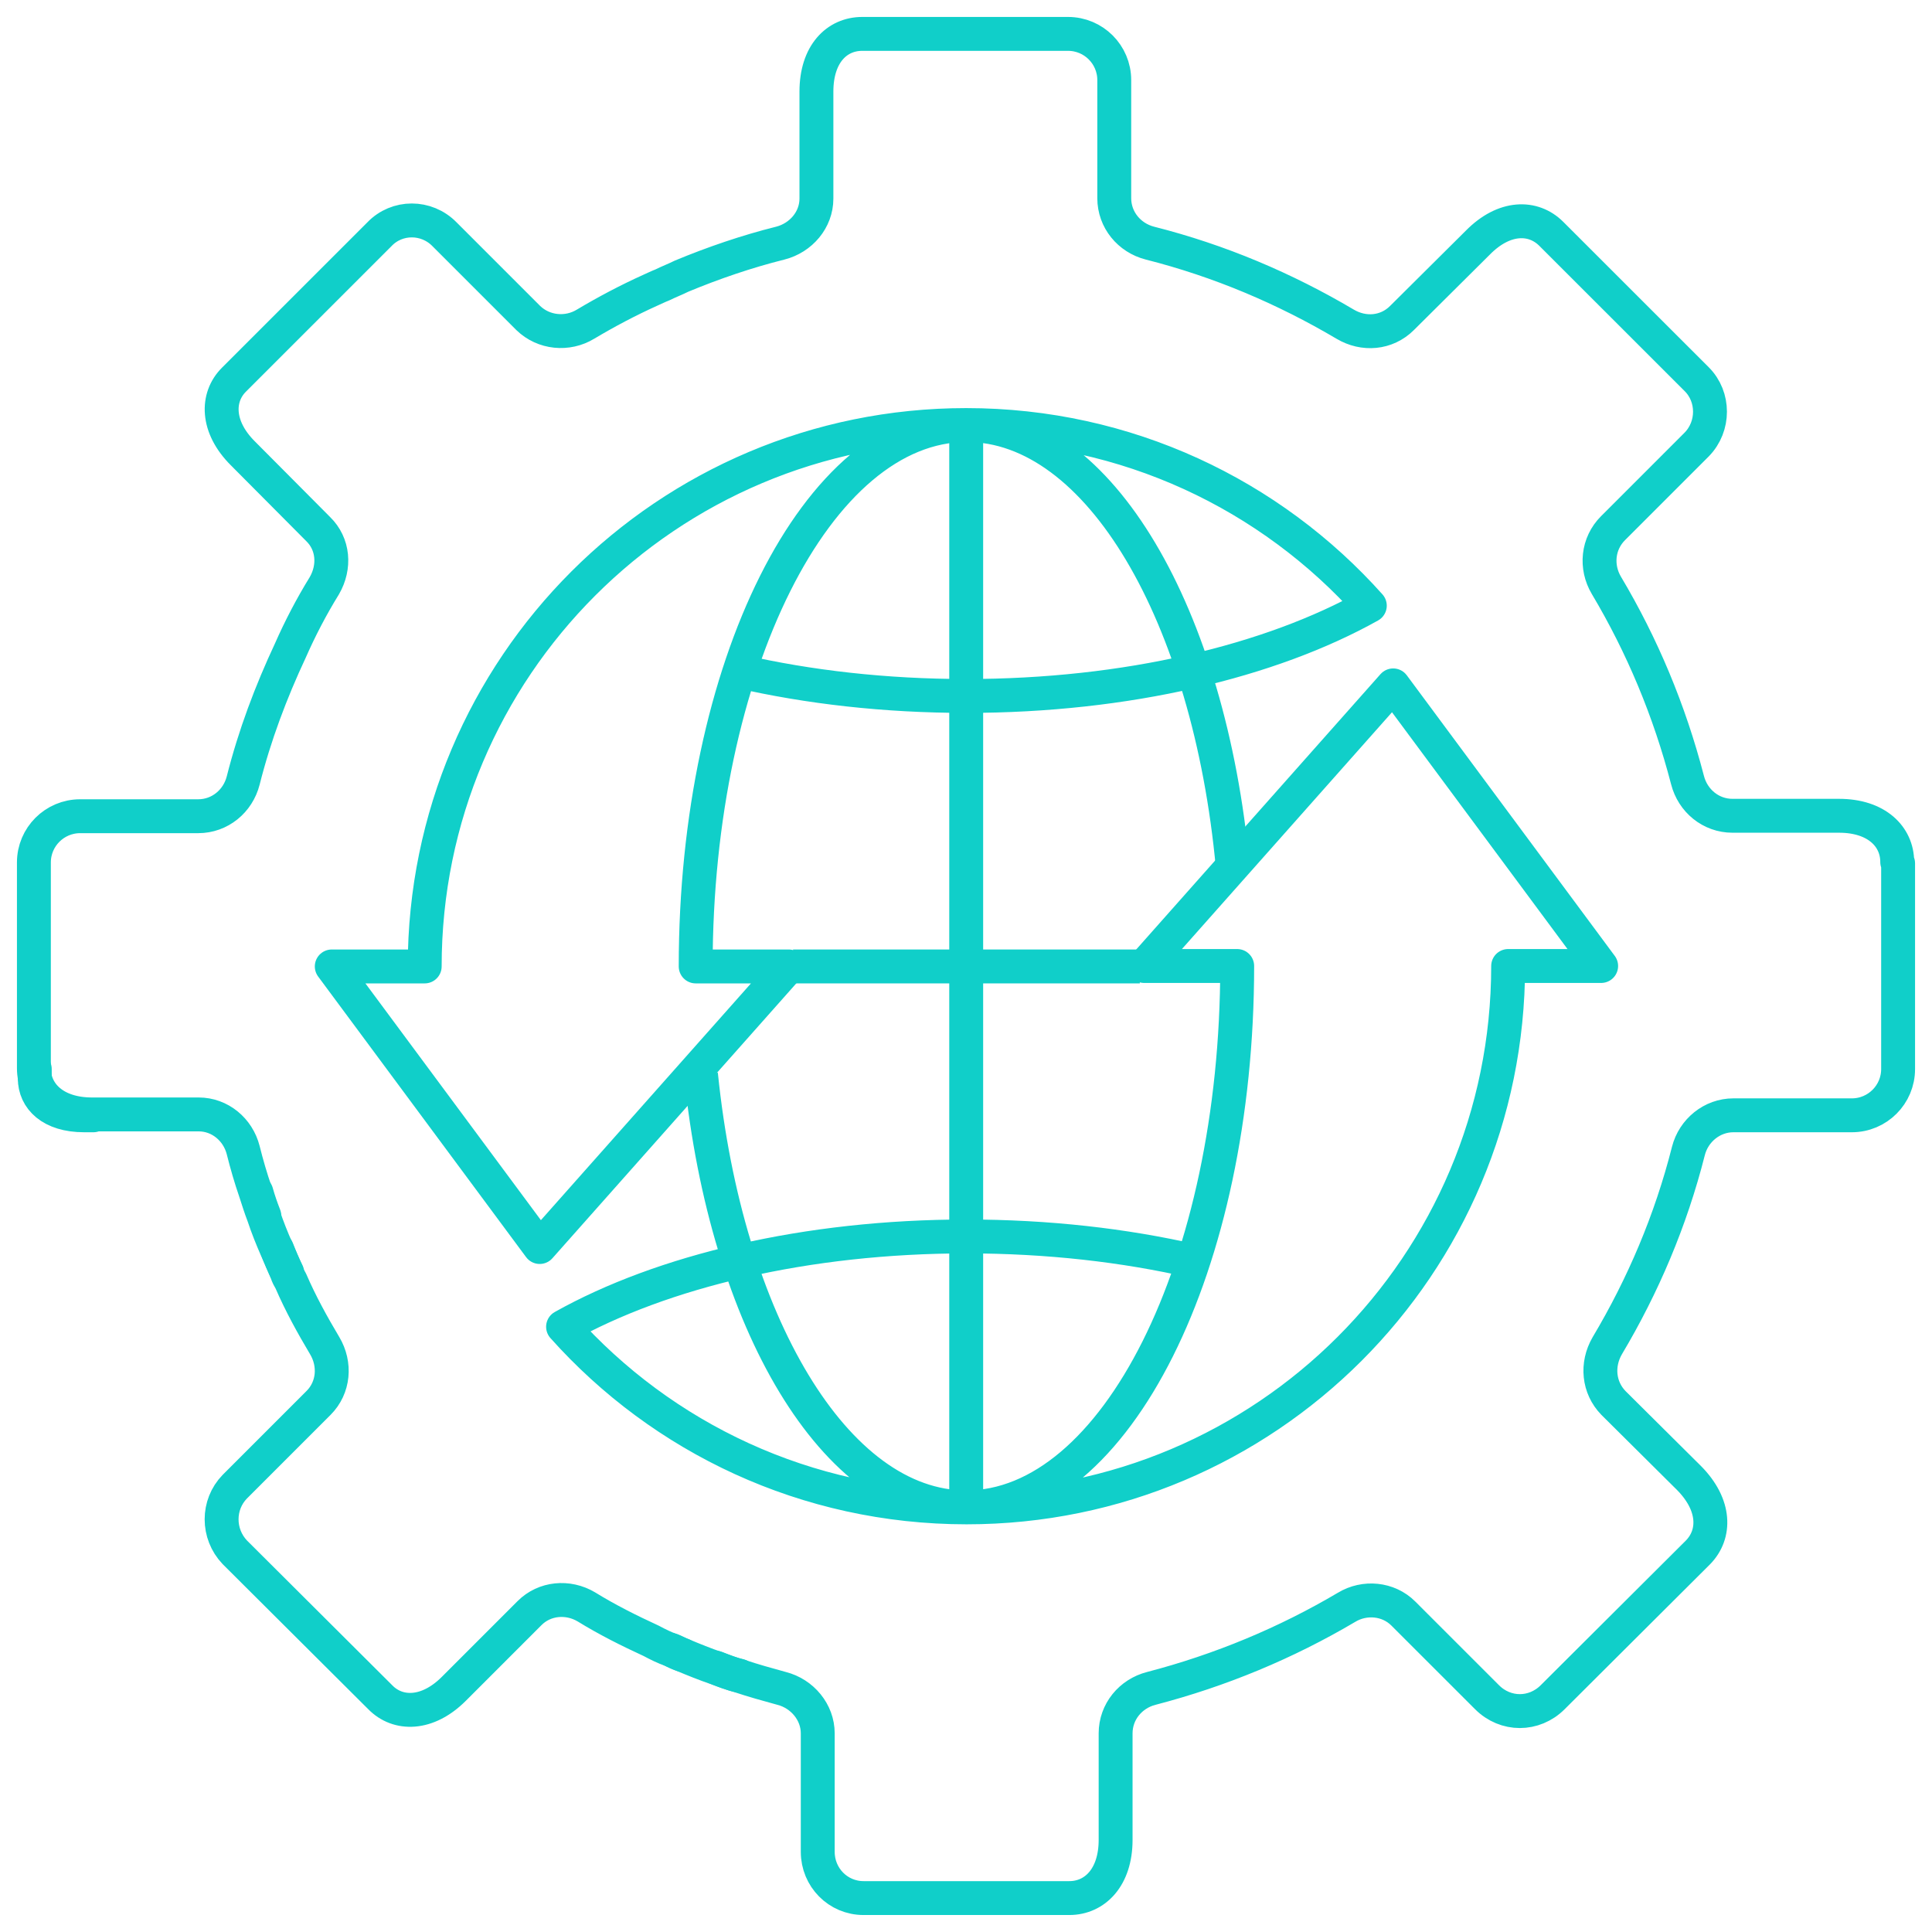
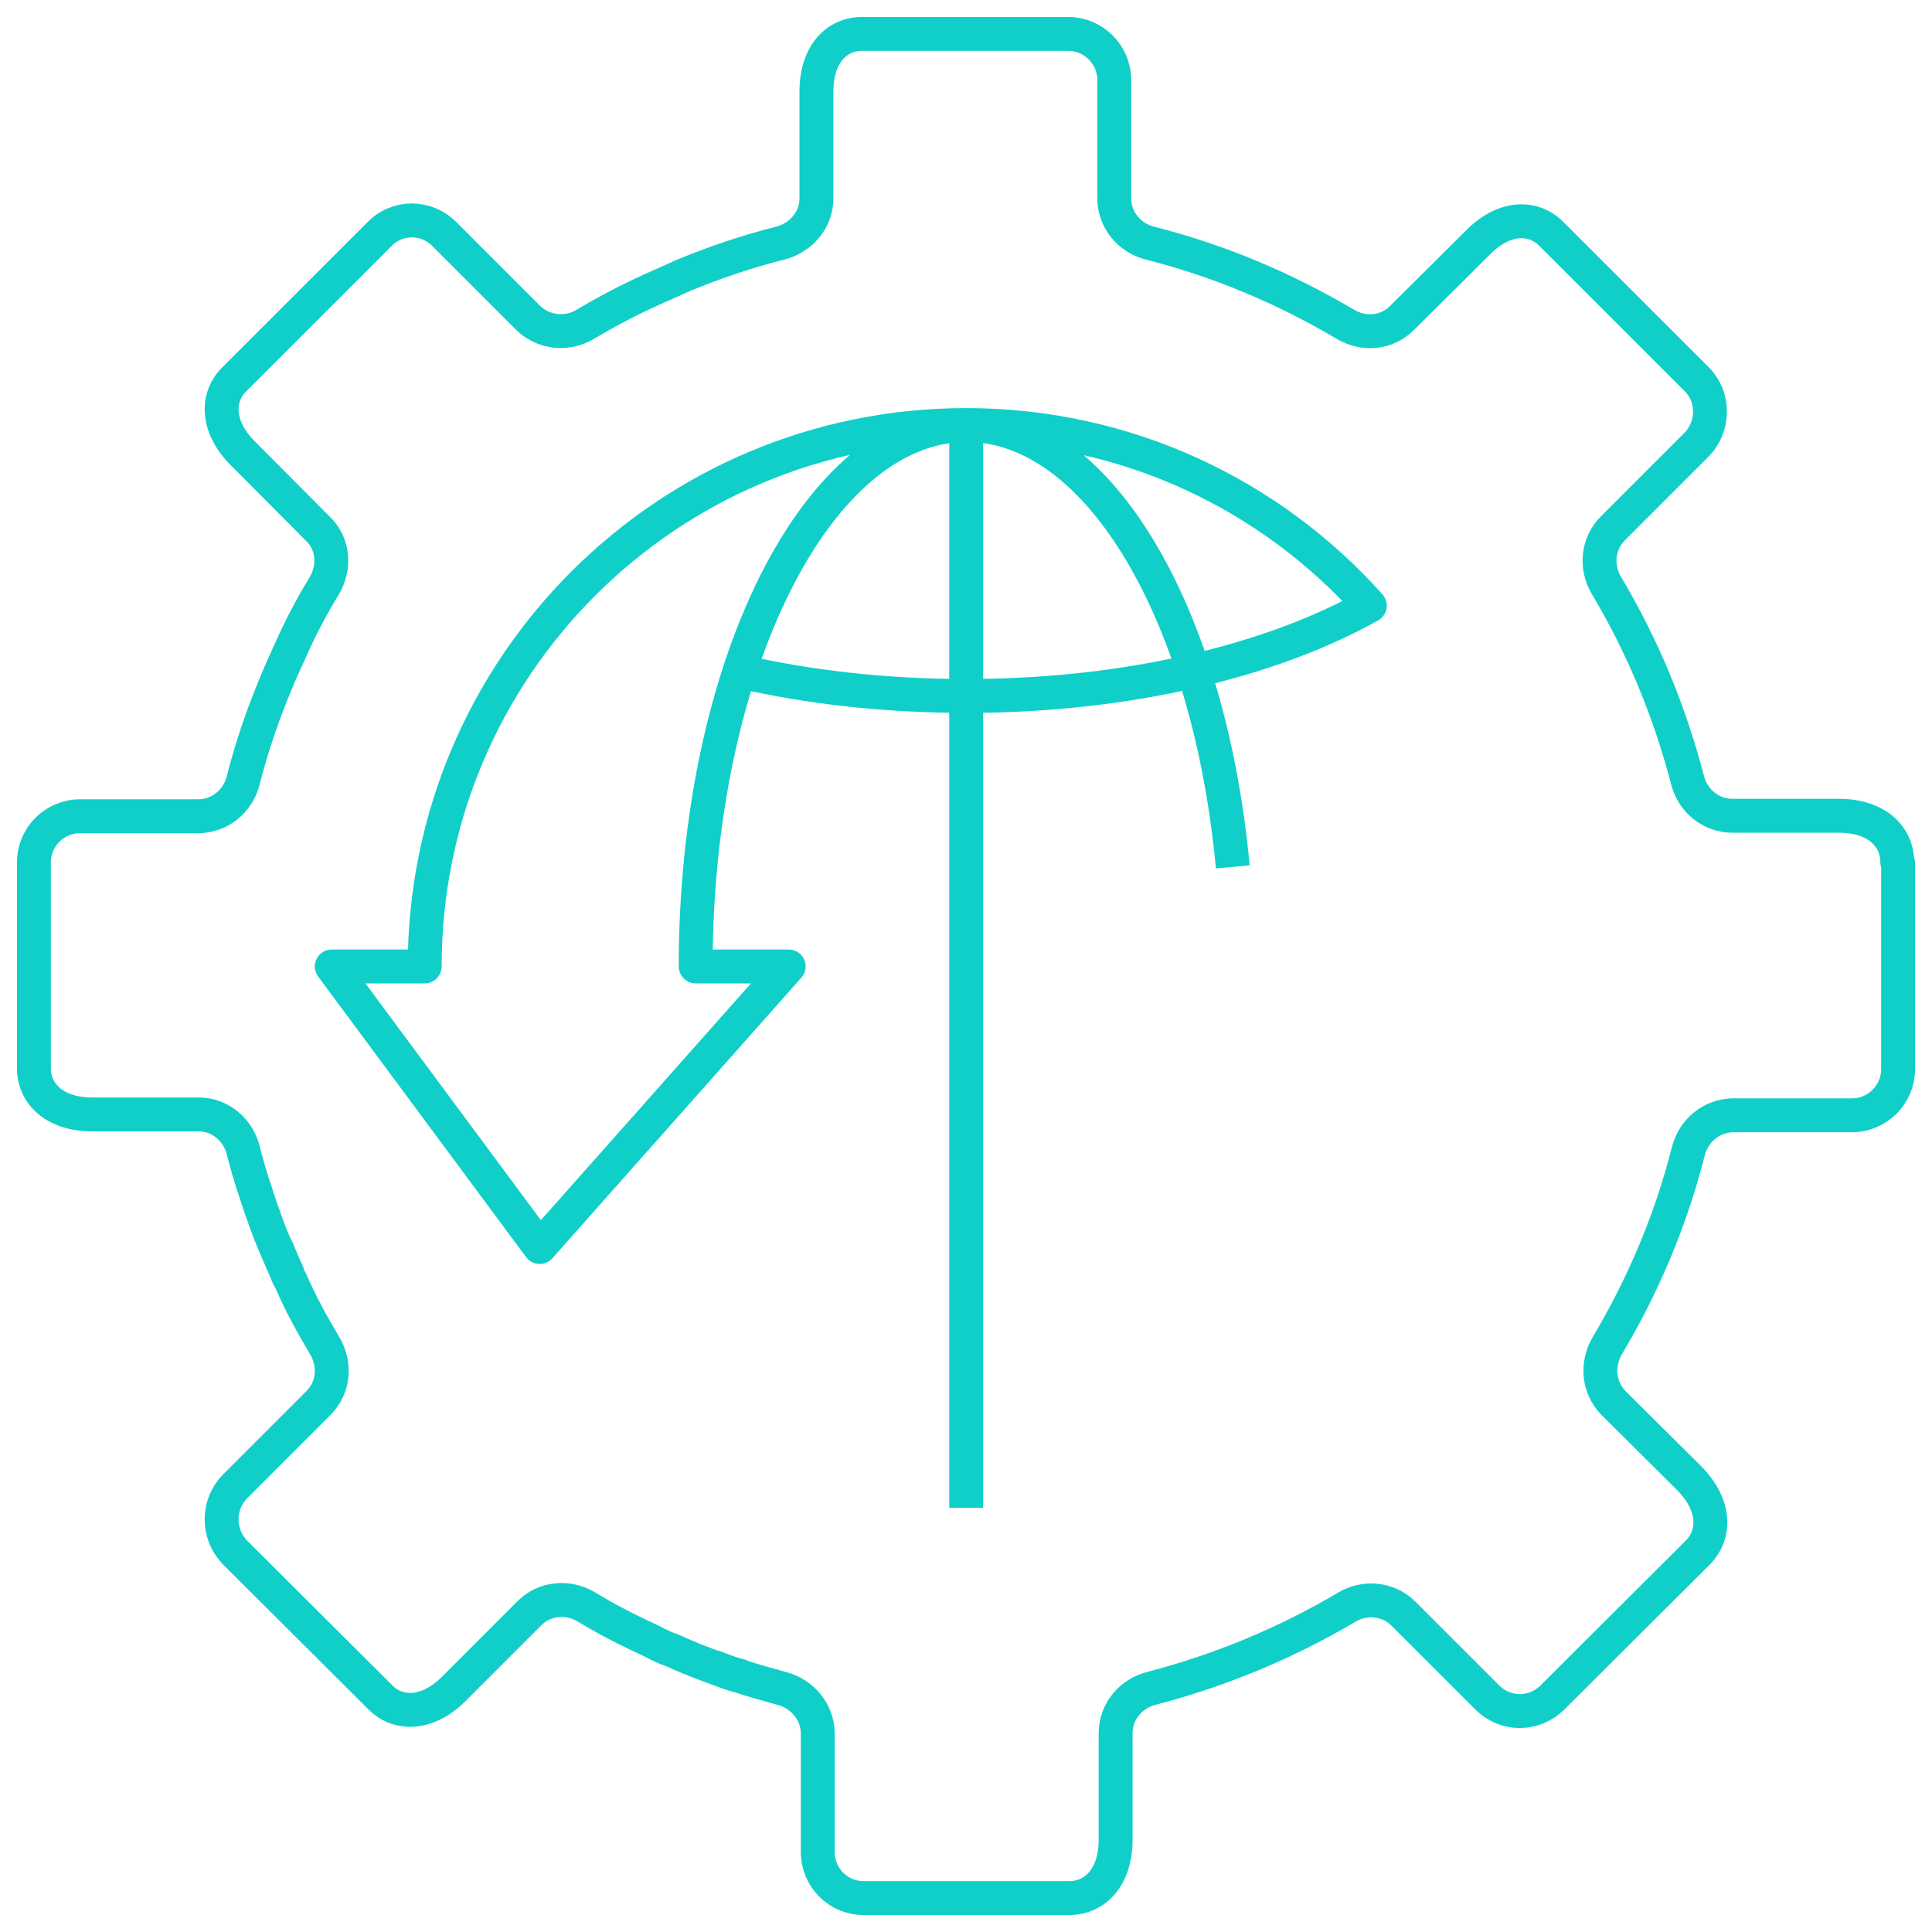
<svg xmlns="http://www.w3.org/2000/svg" width="57" height="57" viewBox="0 0 57 57" fill="none">
  <path d="M56 25.471V31.541C56 32.294 55.389 32.905 54.635 32.905H51.139C50.515 32.905 49.969 33.347 49.813 33.958C49.293 36.011 48.473 37.935 47.42 39.702C47.095 40.261 47.16 40.937 47.602 41.392L49.839 43.614C50.619 44.407 50.618 45.265 50.098 45.798L45.809 50.073C45.263 50.619 44.417 50.619 43.872 50.073L41.402 47.604C40.96 47.162 40.258 47.097 39.725 47.422C37.944 48.475 36.008 49.281 33.967 49.813C33.356 49.969 32.914 50.502 32.914 51.139V54.284C32.914 55.389 32.302 55.999 31.548 55.999H25.478C24.724 55.999 24.126 55.389 24.126 54.635V51.139C24.126 50.515 23.671 49.969 23.06 49.813C22.631 49.696 22.215 49.579 21.825 49.449C21.591 49.384 21.37 49.306 21.136 49.215C20.798 49.099 20.473 48.968 20.135 48.826C20.031 48.787 19.927 48.722 19.81 48.683C19.615 48.618 19.407 48.514 19.212 48.41C18.562 48.111 17.912 47.786 17.301 47.409C16.755 47.084 16.066 47.149 15.624 47.591L13.389 49.826C12.609 50.606 11.738 50.606 11.218 50.073L6.928 45.798C6.408 45.252 6.408 44.394 6.928 43.861L9.397 41.392C9.852 40.937 9.905 40.248 9.58 39.702C9.216 39.091 8.865 38.455 8.579 37.792C8.527 37.701 8.488 37.636 8.462 37.545C8.358 37.311 8.267 37.09 8.163 36.856C8.02 36.531 7.89 36.206 7.773 35.855C7.682 35.621 7.617 35.401 7.539 35.167C7.396 34.751 7.279 34.348 7.175 33.932C7.019 33.321 6.486 32.879 5.862 32.879H2.716C1.611 32.879 1 32.269 1 31.515V25.445C1 24.692 1.611 24.081 2.365 24.081H5.849C6.486 24.081 7.019 23.639 7.175 23.028C7.513 21.69 7.994 20.416 8.566 19.194C8.852 18.544 9.19 17.895 9.567 17.284C9.892 16.725 9.84 16.049 9.385 15.607L7.162 13.372C6.382 12.592 6.382 11.722 6.902 11.202L11.192 6.913C11.712 6.367 12.583 6.367 13.116 6.913L15.585 9.382C16.04 9.824 16.742 9.889 17.275 9.564C17.886 9.2 18.523 8.862 19.186 8.563C19.303 8.511 19.433 8.447 19.537 8.408C19.719 8.317 19.927 8.238 20.109 8.147C21.045 7.758 22.033 7.42 23.021 7.173C23.632 7.017 24.087 6.484 24.087 5.86V2.702C24.087 1.597 24.685 1 25.439 1H31.51C32.264 1 32.874 1.61 32.874 2.364V5.847C32.874 6.484 33.316 7.017 33.927 7.173C35.981 7.693 37.905 8.511 39.686 9.564C40.232 9.889 40.908 9.837 41.363 9.382L43.599 7.16C44.379 6.367 45.236 6.367 45.769 6.9L50.06 11.189C50.58 11.709 50.58 12.579 50.06 13.112L47.59 15.582C47.135 16.036 47.069 16.725 47.394 17.271C48.447 19.038 49.254 20.962 49.787 23.015C49.943 23.626 50.476 24.068 51.113 24.068H54.258C55.363 24.068 55.974 24.679 55.974 25.432L56 25.471Z" stroke="#10CFC9" stroke-linecap="round" stroke-linejoin="round" />
-   <path d="M1.026 31.541V31.814C1.026 32.411 1.507 32.905 2.482 32.905H2.754" stroke="#10CFC9" stroke-linecap="round" stroke-linejoin="round" />
-   <path d="M7.798 35.868C7.707 35.635 7.63 35.414 7.565 35.18" stroke="#10CFC9" stroke-linecap="round" stroke-linejoin="round" />
  <path d="M8.474 37.545C8.357 37.311 8.266 37.09 8.175 36.856" stroke="#10CFC9" stroke-linecap="round" stroke-linejoin="round" />
-   <path d="M20.135 48.826C20.018 48.787 19.901 48.735 19.81 48.683" stroke="#10CFC9" stroke-linecap="round" stroke-linejoin="round" />
  <path d="M21.812 49.437C21.578 49.385 21.357 49.294 21.123 49.203" stroke="#10CFC9" stroke-linecap="round" stroke-linejoin="round" />
  <path d="M28.506 12.54V44.485" stroke="#10CFC9" stroke-miterlimit="10" />
-   <path d="M23.398 28.513H33.628" stroke="#10CFC9" stroke-miterlimit="10" />
-   <path d="M20.681 31.697C21.422 38.988 24.646 44.472 28.506 44.472C32.913 44.472 36.501 37.324 36.501 28.5H33.758L41.103 20.221L47.239 28.5H44.495C44.495 37.324 37.346 44.472 28.519 44.472C23.788 44.472 19.537 42.419 16.612 39.144C19.537 37.506 23.788 36.479 28.519 36.479C30.911 36.479 33.173 36.739 35.214 37.207" stroke="#10CFC9" stroke-linejoin="round" />
  <path d="M36.371 25.576C35.682 18.155 32.432 12.54 28.519 12.54C24.112 12.54 20.525 19.688 20.525 28.513H23.268L15.923 36.791L9.788 28.513H12.53C12.53 19.688 19.68 12.54 28.506 12.54C33.238 12.54 37.489 14.594 40.414 17.869C37.489 19.506 33.238 20.533 28.506 20.533C26.115 20.533 23.853 20.273 21.812 19.805" stroke="#10CFC9" stroke-linejoin="round" />
</svg>